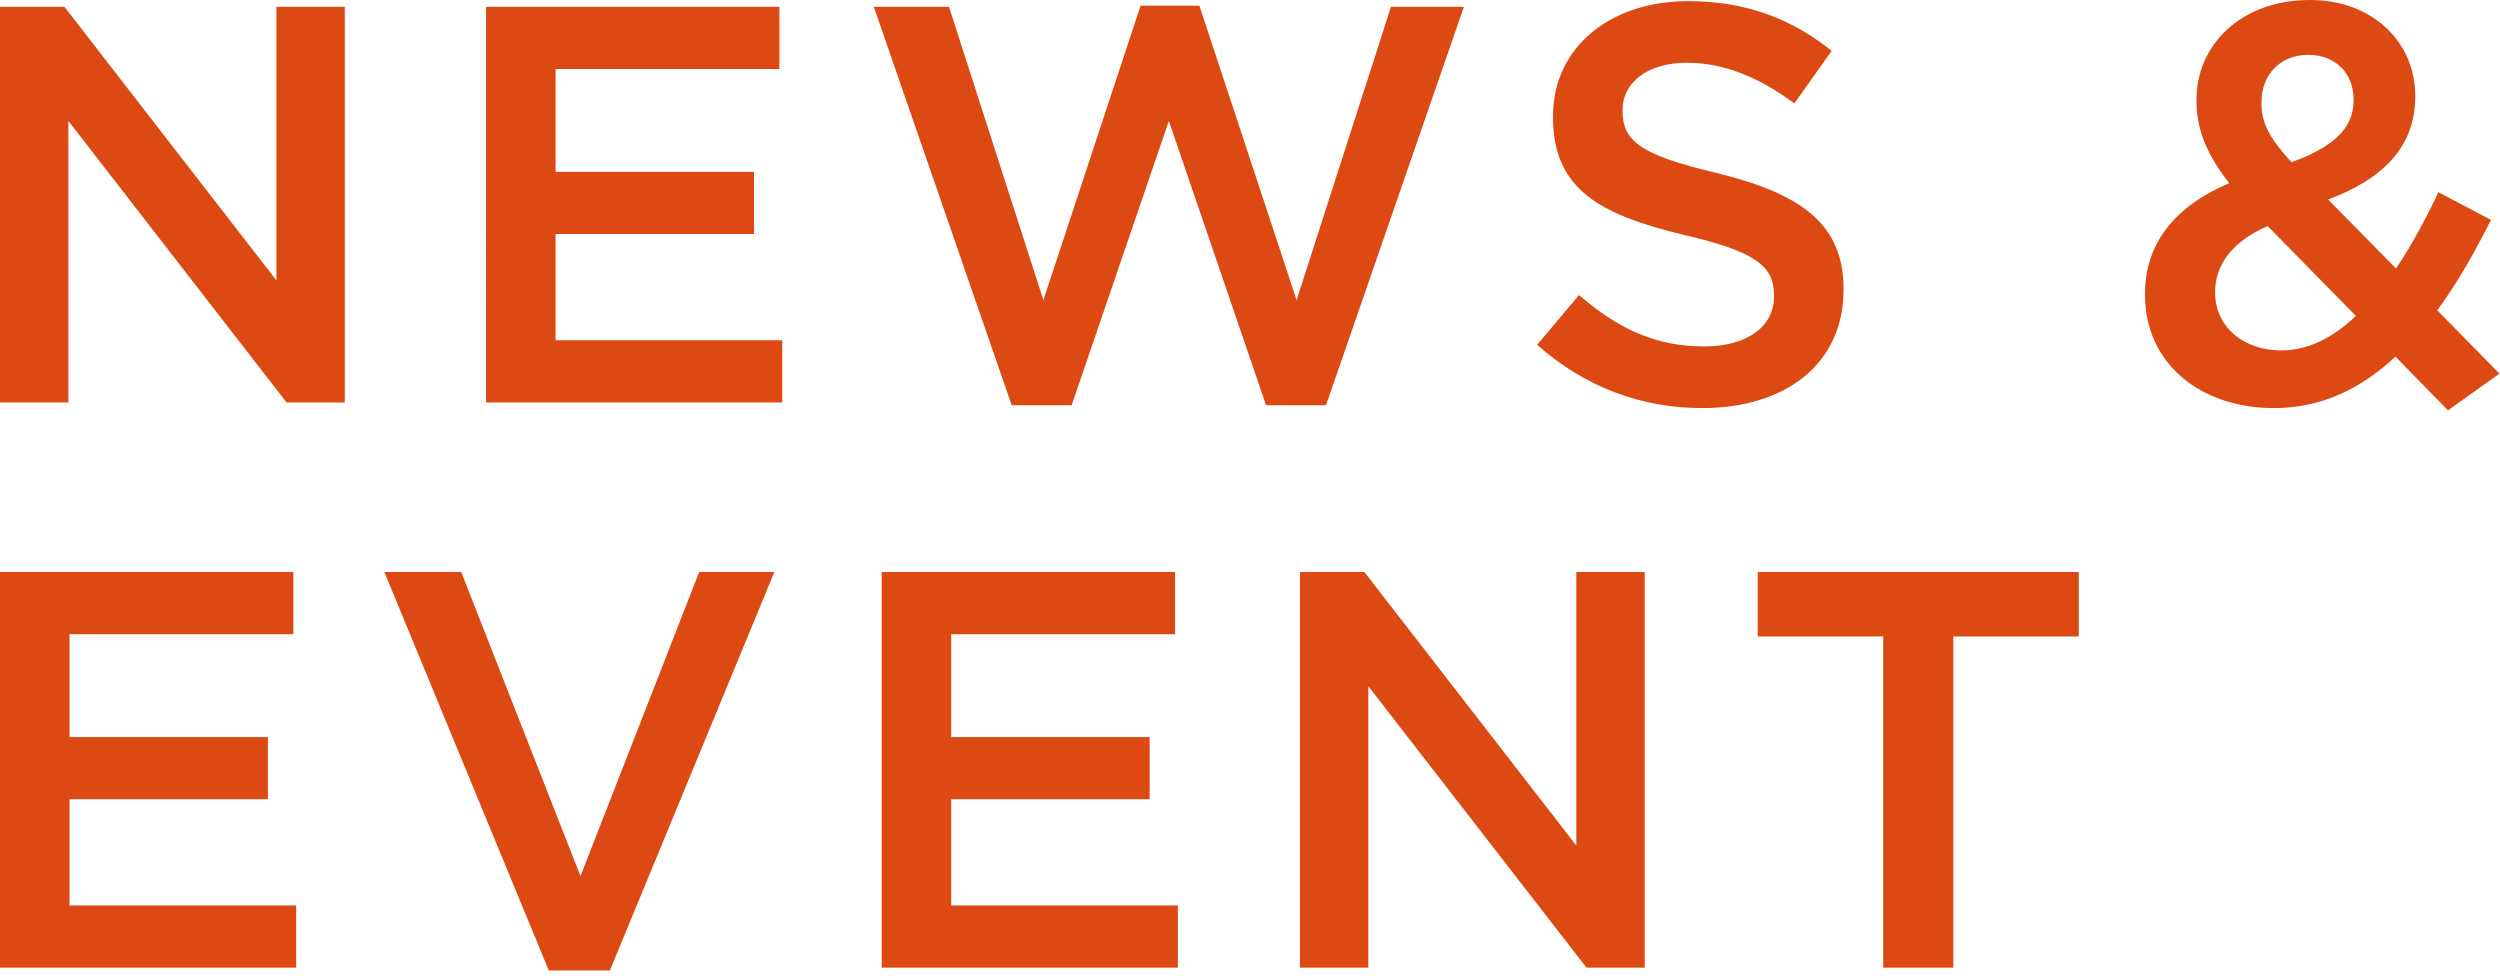
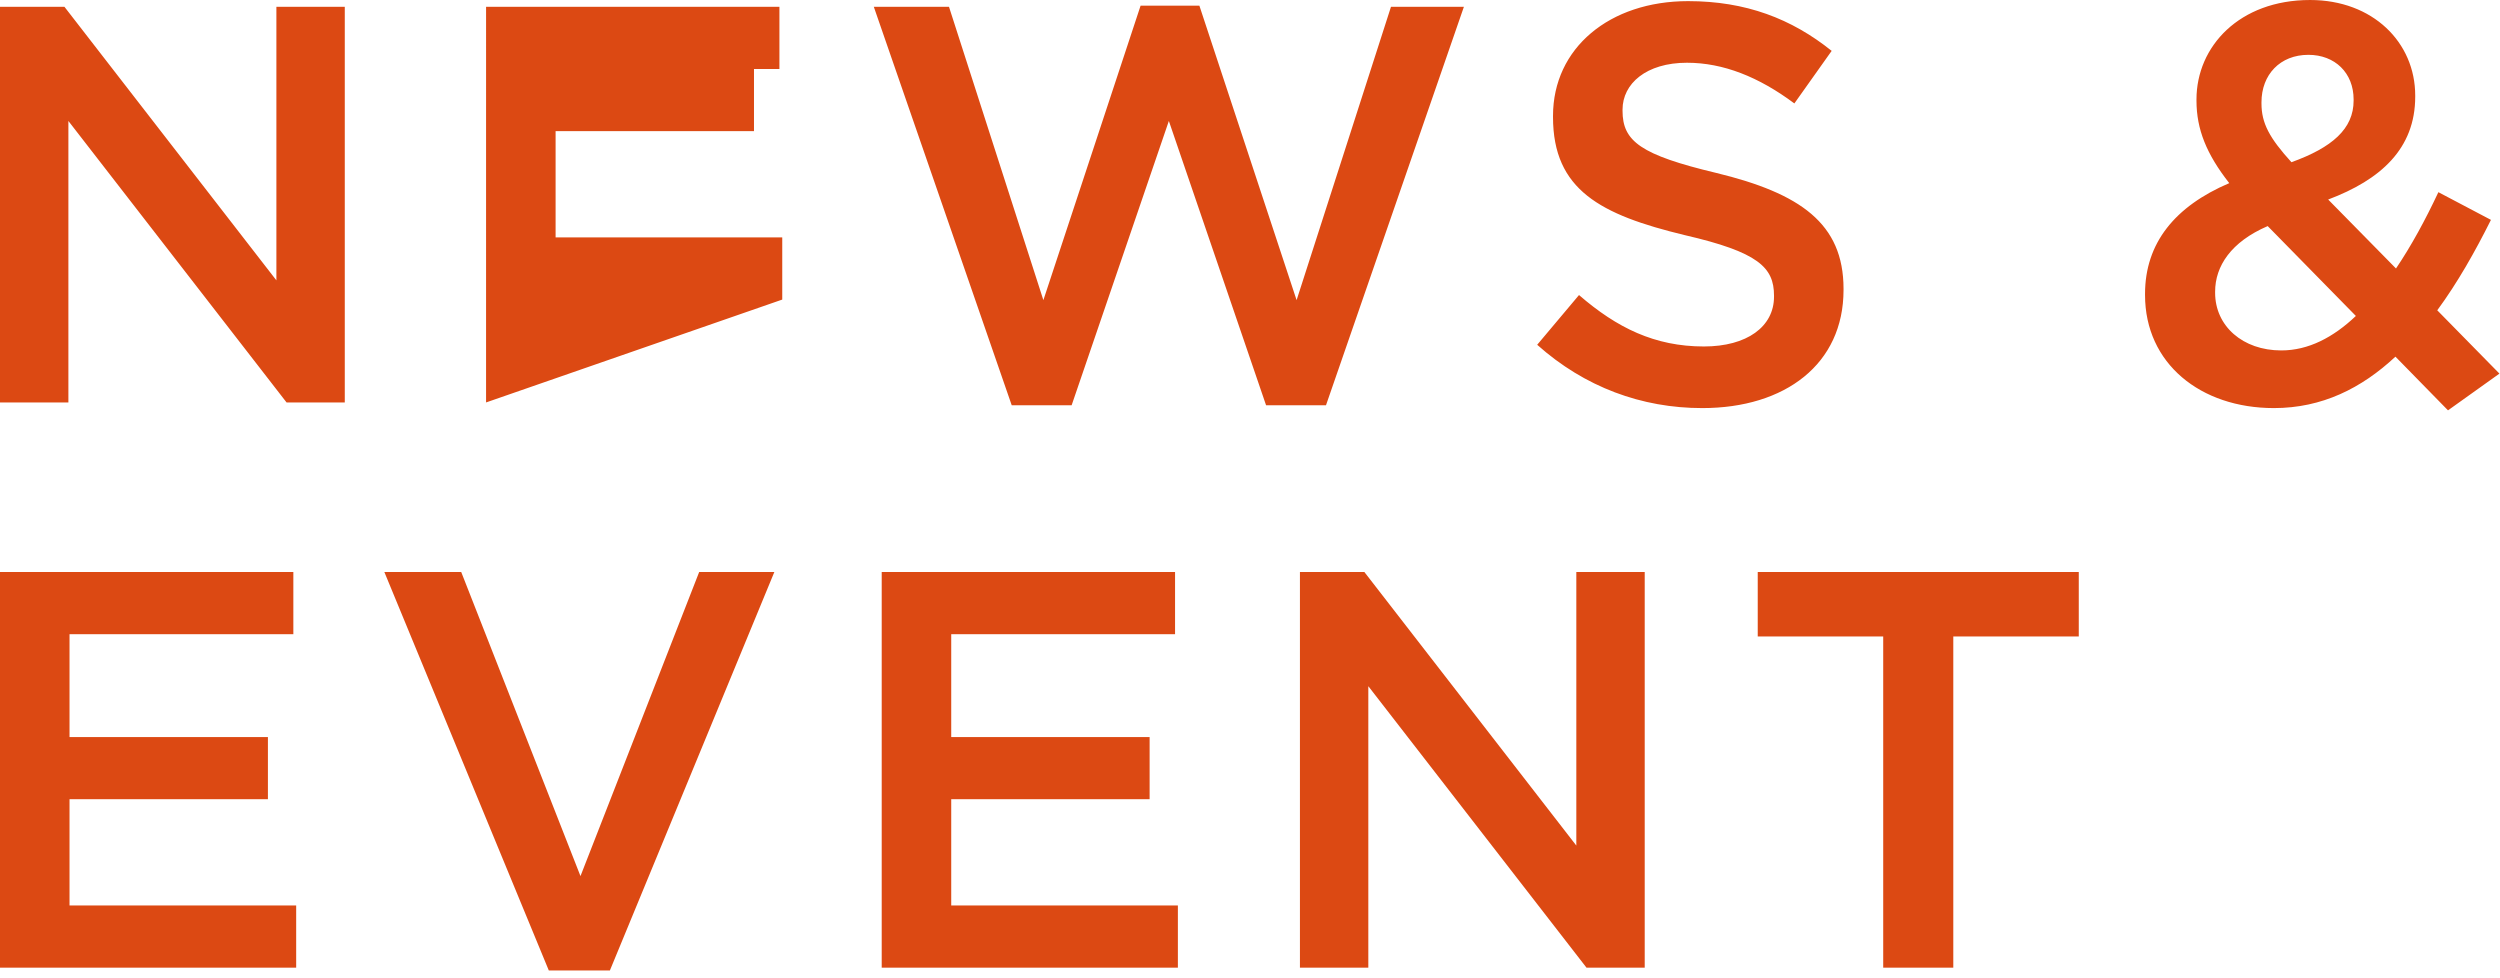
<svg xmlns="http://www.w3.org/2000/svg" width="230" height="90" fill="none">
-   <path fill="#DC4913" d="M173.255 89.025V58.553h-11.544v-5.928h29.536v5.928h-11.544v30.472zm-53.661 0v-36.4h5.928l19.5 25.168V52.625h6.292v36.4h-5.356l-20.072-25.896v25.896zm-38.477 0v-36.4h26.988v5.72H87.513v9.464h18.252v5.72H87.513v9.776h20.852v5.72zm-30.626.26L35.36 52.625h7.072l10.972 27.976 10.92-27.976h6.916l-15.132 36.66zM0 89.025v-36.4h26.988v5.72H6.396v9.464h18.252v5.72H6.396v9.776h20.852v5.72zm225.216-51.273-4.836-4.94c-3.12 2.912-6.76 4.732-11.18 4.732-6.76 0-11.856-4.108-11.856-10.4v-.104c0-4.68 2.756-8.06 7.748-10.192-2.08-2.652-3.016-4.94-3.016-7.592v-.104c0-4.888 3.952-9.152 10.452-9.152 5.772 0 9.672 3.9 9.672 8.788v.104c0 4.784-3.172 7.644-8.008 9.464l6.24 6.344c1.404-2.08 2.704-4.472 3.9-7.02l4.836 2.548c-1.456 2.912-3.068 5.772-4.94 8.32l5.72 5.824zm-14.404-22.828c3.744-1.352 5.72-3.068 5.72-5.668v-.104c0-2.444-1.716-4.108-4.16-4.108-2.6 0-4.316 1.82-4.316 4.368v.104c0 1.82.728 3.172 2.756 5.408m-.936 17.316c2.496 0 4.784-1.196 6.864-3.172l-8.112-8.268c-3.38 1.456-4.836 3.692-4.836 6.032v.104c0 3.068 2.548 5.304 6.084 5.304m-53.27 5.304c-5.564 0-10.816-1.924-15.184-5.824l3.848-4.576c3.484 3.016 6.968 4.732 11.492 4.732 3.952 0 6.448-1.82 6.448-4.577v-.104c0-2.6-1.456-4.003-8.216-5.564-7.748-1.872-12.116-4.16-12.116-10.867v-.104c0-6.24 5.2-10.556 12.428-10.556 5.304 0 9.516 1.612 13.208 4.576l-3.432 4.836c-3.276-2.444-6.552-3.744-9.88-3.744-3.744 0-5.928 1.924-5.928 4.316v.104c0 2.807 1.664 4.056 8.632 5.72 7.696 1.871 11.7 4.627 11.7 10.66v.104c0 6.811-5.356 10.868-13 10.868m-63.527-.26L80.39.624h6.916l8.684 26.988L104.935.52h5.408l8.944 27.092L127.971.624h6.708l-12.688 36.66h-5.512l-8.944-26.156-8.944 26.155zm-48.36-.259V.625h26.988v5.72H51.115v9.464h18.252v5.72H51.115v9.776h20.852v5.72zM0 37.025V.625h5.928l19.5 25.168V.625h6.292v36.4h-5.356L6.292 11.129v25.896z" />
+   <path fill="#DC4913" d="M173.255 89.025V58.553h-11.544v-5.928h29.536v5.928h-11.544v30.472zm-53.661 0v-36.4h5.928l19.5 25.168V52.625h6.292v36.4h-5.356l-20.072-25.896v25.896zm-38.477 0v-36.4h26.988v5.72H87.513v9.464h18.252v5.72H87.513v9.776h20.852v5.72zm-30.626.26L35.36 52.625h7.072l10.972 27.976 10.92-27.976h6.916l-15.132 36.66zM0 89.025v-36.4h26.988v5.72H6.396v9.464h18.252v5.72H6.396v9.776h20.852v5.72zm225.216-51.273-4.836-4.94c-3.12 2.912-6.76 4.732-11.18 4.732-6.76 0-11.856-4.108-11.856-10.4v-.104c0-4.68 2.756-8.06 7.748-10.192-2.08-2.652-3.016-4.94-3.016-7.592v-.104c0-4.888 3.952-9.152 10.452-9.152 5.772 0 9.672 3.9 9.672 8.788v.104c0 4.784-3.172 7.644-8.008 9.464l6.24 6.344c1.404-2.08 2.704-4.472 3.9-7.02l4.836 2.548c-1.456 2.912-3.068 5.772-4.94 8.32l5.72 5.824zm-14.404-22.828c3.744-1.352 5.72-3.068 5.72-5.668v-.104c0-2.444-1.716-4.108-4.16-4.108-2.6 0-4.316 1.82-4.316 4.368v.104c0 1.82.728 3.172 2.756 5.408m-.936 17.316c2.496 0 4.784-1.196 6.864-3.172l-8.112-8.268c-3.38 1.456-4.836 3.692-4.836 6.032v.104c0 3.068 2.548 5.304 6.084 5.304m-53.27 5.304c-5.564 0-10.816-1.924-15.184-5.824l3.848-4.576c3.484 3.016 6.968 4.732 11.492 4.732 3.952 0 6.448-1.82 6.448-4.577v-.104c0-2.6-1.456-4.003-8.216-5.564-7.748-1.872-12.116-4.16-12.116-10.867v-.104c0-6.24 5.2-10.556 12.428-10.556 5.304 0 9.516 1.612 13.208 4.576l-3.432 4.836c-3.276-2.444-6.552-3.744-9.88-3.744-3.744 0-5.928 1.924-5.928 4.316v.104c0 2.807 1.664 4.056 8.632 5.72 7.696 1.871 11.7 4.627 11.7 10.66v.104c0 6.811-5.356 10.868-13 10.868m-63.527-.26L80.39.624h6.916l8.684 26.988L104.935.52h5.408l8.944 27.092L127.971.624h6.708l-12.688 36.66h-5.512l-8.944-26.156-8.944 26.155zm-48.36-.259V.625h26.988v5.72H51.115h18.252v5.72H51.115v9.776h20.852v5.72zM0 37.025V.625h5.928l19.5 25.168V.625h6.292v36.4h-5.356L6.292 11.129v25.896z" />
</svg>